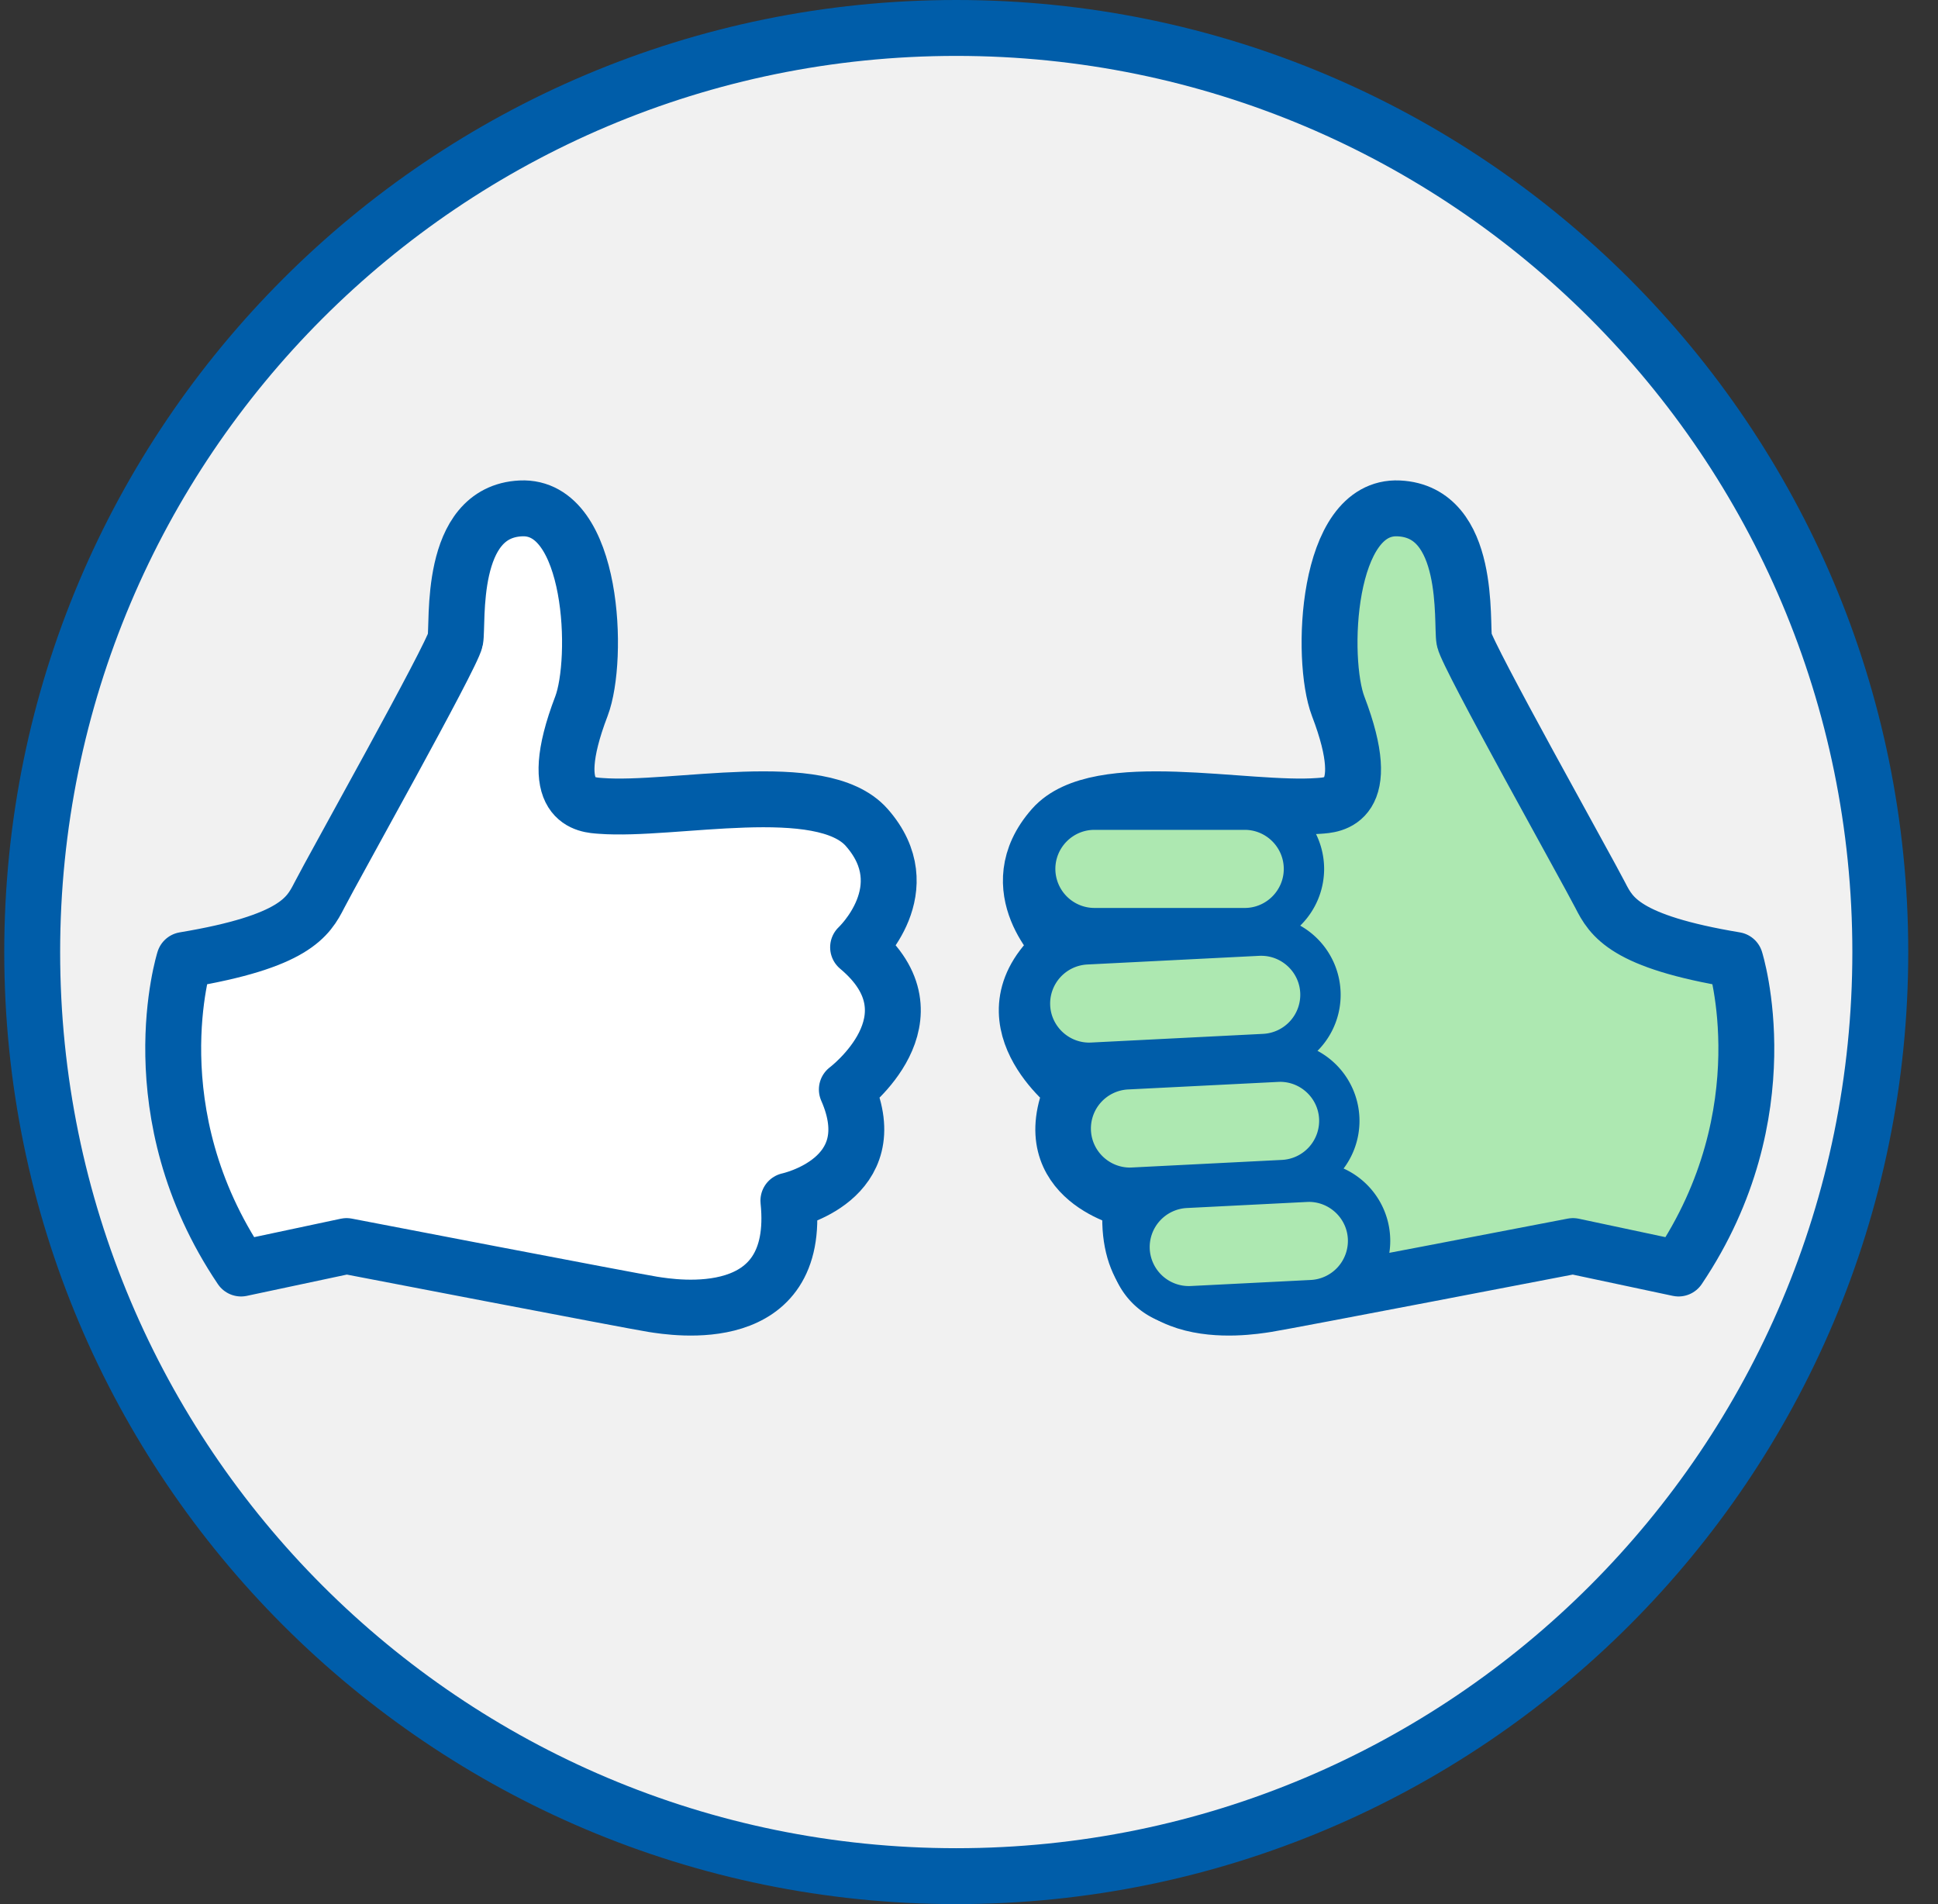
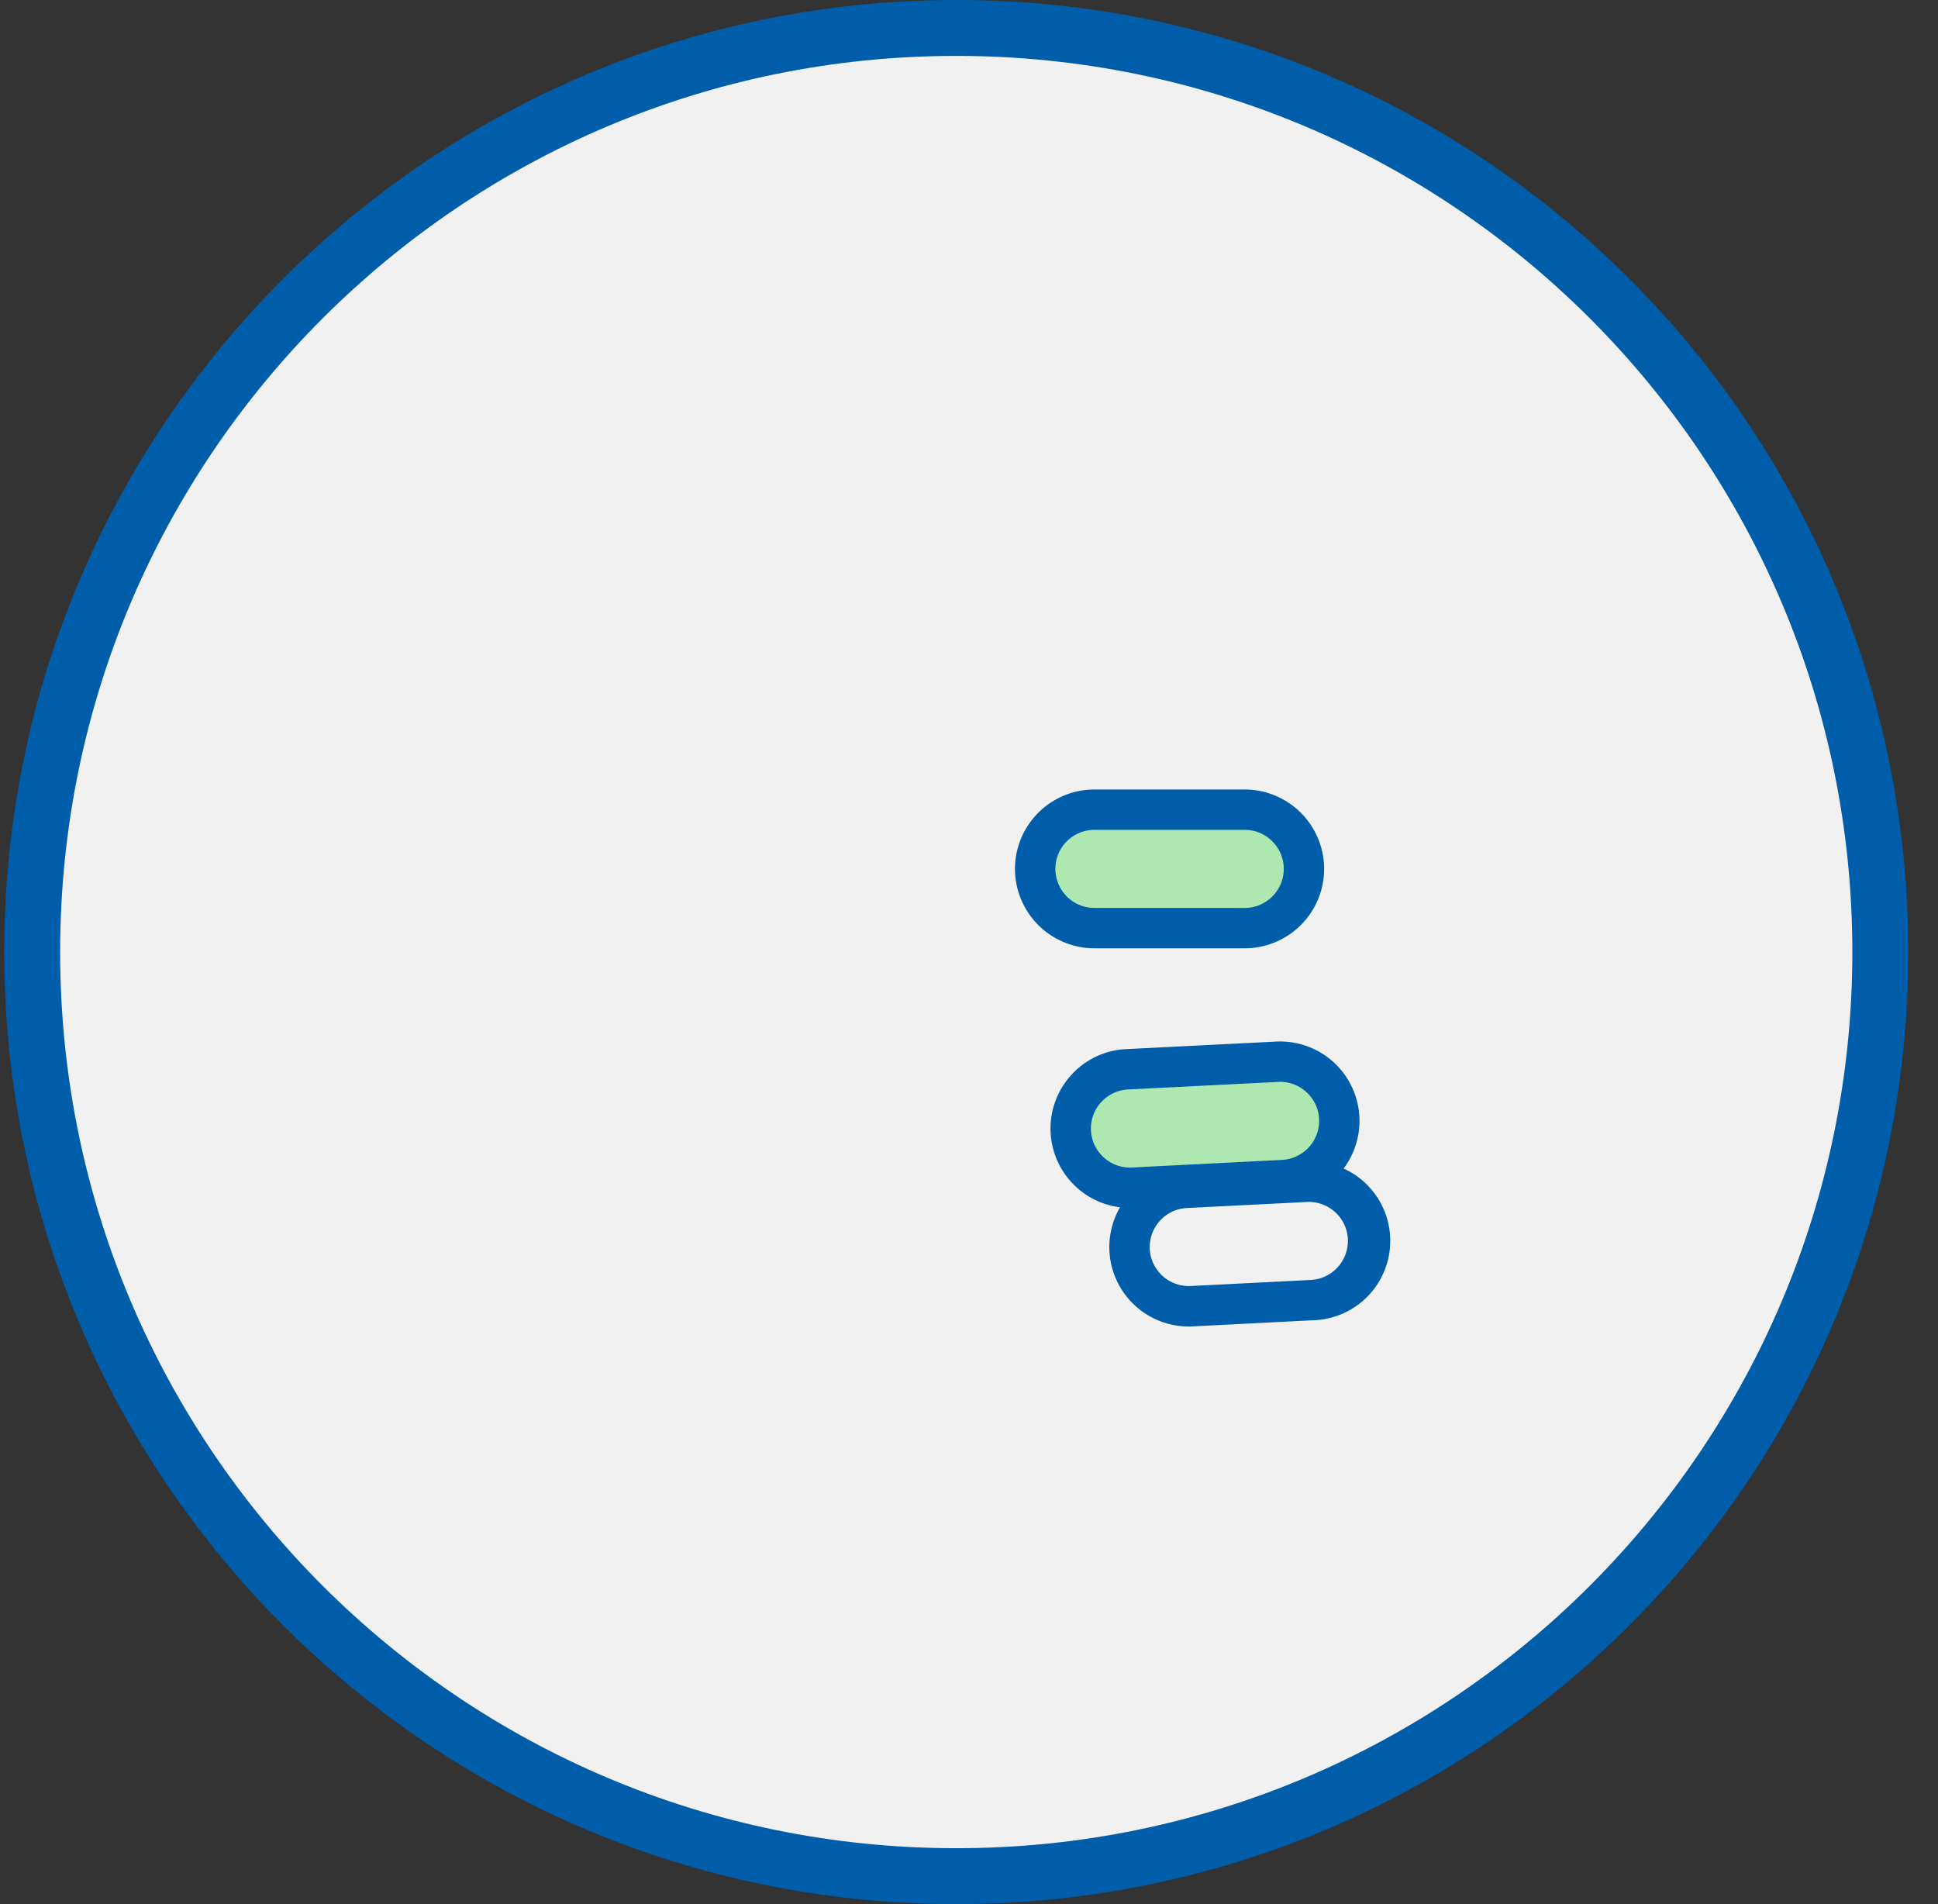
<svg xmlns="http://www.w3.org/2000/svg" id="icon-like" fill="none" viewBox="0 0 57 56">
  <rect x="0" y="0" width="57" height="56" fill="#333333" stroke="none" />
  <path fill="#F1F1F1" fill-rule="evenodd" d="M28.125.81c15.01 0 27.179 12.168 27.179 27.178 0 15.01-12.169 27.178-27.179 27.178-15.01 0-27.177-12.168-27.177-27.179C.948 12.977 13.116.81 28.125.81Z" clip-rule="evenodd" />
-   <path fill="#fff" stroke="#005DA9" stroke-linecap="round" stroke-linejoin="round" stroke-width="1.644" d="M25.238 27.86s1.846-1.721.252-3.526c-1.325-1.5-5.685-.466-7.83-.633-.383-.03-1.663-.045-.559-2.932.523-1.369.37-5.918-1.781-5.817-2.152.1-1.838 3.39-1.927 3.862-.089.471-3.618 6.764-4.001 7.516-.326.638-.729 1.362-3.972 1.902 0 0-1.42 4.49 1.67 9.075l3.103-.66s8.367 1.612 9.005 1.713c.637.1 4.379.713 3.99-3.048 0 0 2.888-.614 1.719-3.27 0 0 2.81-2.107.331-4.182v0Z" />
-   <path fill="#ADE8B1" stroke="#005DA9" stroke-linecap="round" stroke-linejoin="round" stroke-width="1.644" d="M31.22 27.86s-1.846-1.721-.252-3.526c1.325-1.5 5.685-.466 7.831-.633.382-.03 1.662-.045.558-2.932-.523-1.369-.37-5.918 1.782-5.817 2.15.1 1.838 3.39 1.926 3.862.089.471 3.618 6.764 4.002 7.516.326.638.728 1.362 3.97 1.902 0 0 1.42 4.49-1.668 9.075l-3.104-.66s-8.367 1.612-9.004 1.713c-.638.1-4.38.713-3.992-3.048 0 0-2.887-.614-1.717-3.27 0 0-2.81-2.107-.332-4.182v0Z" />
  <path fill="#ADE8B1" d="M32.188 27.297c-.961 0-1.743-.782-1.743-1.742s.782-1.742 1.743-1.742h4.42c.962 0 1.743.781 1.743 1.742 0 .96-.782 1.742-1.742 1.742h-4.421Z" />
  <path fill="#005DA9" d="M36.61 24.406c.632 0 1.148.517 1.148 1.149s-.517 1.148-1.148 1.148h-4.422a1.152 1.152 0 0 1-1.148-1.148c0-.632.516-1.149 1.148-1.149h4.422Zm0-1.187h-4.422a2.338 2.338 0 0 0-2.336 2.336 2.339 2.339 0 0 0 2.336 2.335h4.422a2.338 2.338 0 0 0 2.335-2.335 2.339 2.339 0 0 0-2.335-2.336Z" />
-   <path fill="#ADE8B1" d="M32.037 31.255a1.742 1.742 0 0 1-.088-3.482l5.059-.255c.029-.002.058-.002.087-.002A1.742 1.742 0 0 1 37.183 31l-5.059.255-.087.001Z" />
-   <path fill="#005DA9" d="M37.095 28.11c.606 0 1.117.479 1.147 1.09a1.152 1.152 0 0 1-1.09 1.206l-5.058.255-.059.002c-.606 0-1.116-.48-1.147-1.091a1.152 1.152 0 0 1 1.09-1.206l5.058-.255.059-.002Zm0-1.188c-.04 0-.079.001-.118.003l-5.059.255a2.335 2.335 0 1 0 .236 4.667l5.059-.255a2.321 2.321 0 0 0 1.614-.767 2.335 2.335 0 0 0-1.731-3.902h-.001Z" />
  <path fill="#ADE8B1" d="M33.234 34.93a1.742 1.742 0 0 1-.088-3.482l4.416-.222c.03-.002.059-.002.088-.002a1.742 1.742 0 0 1 .087 3.483l-4.416.223c-.029.002-.058.002-.087.002v-.001Z" />
  <path fill="#005DA9" d="M37.65 31.817c.607 0 1.117.48 1.147 1.091a1.152 1.152 0 0 1-1.09 1.205l-4.415.223-.059.002c-.606 0-1.116-.48-1.146-1.091a1.152 1.152 0 0 1 1.089-1.206l4.416-.222.058-.002Zm0-1.187c-.039 0-.078 0-.118.003l-4.415.222a2.321 2.321 0 0 0-1.615.767 2.335 2.335 0 0 0 1.849 3.9l4.416-.223a2.322 2.322 0 0 0 1.614-.767 2.335 2.335 0 0 0-1.731-3.902Z" />
-   <path fill="#ADE8B1" d="M34.963 38.417a1.742 1.742 0 0 1-.087-3.483l3.532-.178c.029-.002.058-.002.087-.002a1.742 1.742 0 0 1 .088 3.483l-3.532.178c-.03.002-.059.002-.088.002Z" />
  <path fill="#005DA9" d="M38.496 35.348c.606 0 1.117.48 1.147 1.091a1.152 1.152 0 0 1-1.09 1.205l-3.532.178a1.151 1.151 0 0 1-1.205-1.09 1.152 1.152 0 0 1 1.09-1.204l3.531-.178.059-.002Zm0-1.187c-.04 0-.079 0-.118.003l-3.532.178a2.322 2.322 0 0 0-1.614.767 2.335 2.335 0 0 0 1.849 3.9l3.532-.18a2.335 2.335 0 0 0-.118-4.67v.002Z" />
  <path fill="#005DA9" fill-rule="evenodd" d="M28.125 1.644C13.569 1.644 1.769 13.444 1.769 28c0 14.556 11.8 26.356 26.356 26.356 14.556 0 26.356-11.8 26.356-26.356 0-14.556-11.8-26.356-26.356-26.356ZM.125 28c0-15.464 12.536-28 28-28s28 12.536 28 28-12.536 28-28 28-28-12.536-28-28Z" clip-rule="evenodd" />
</svg>